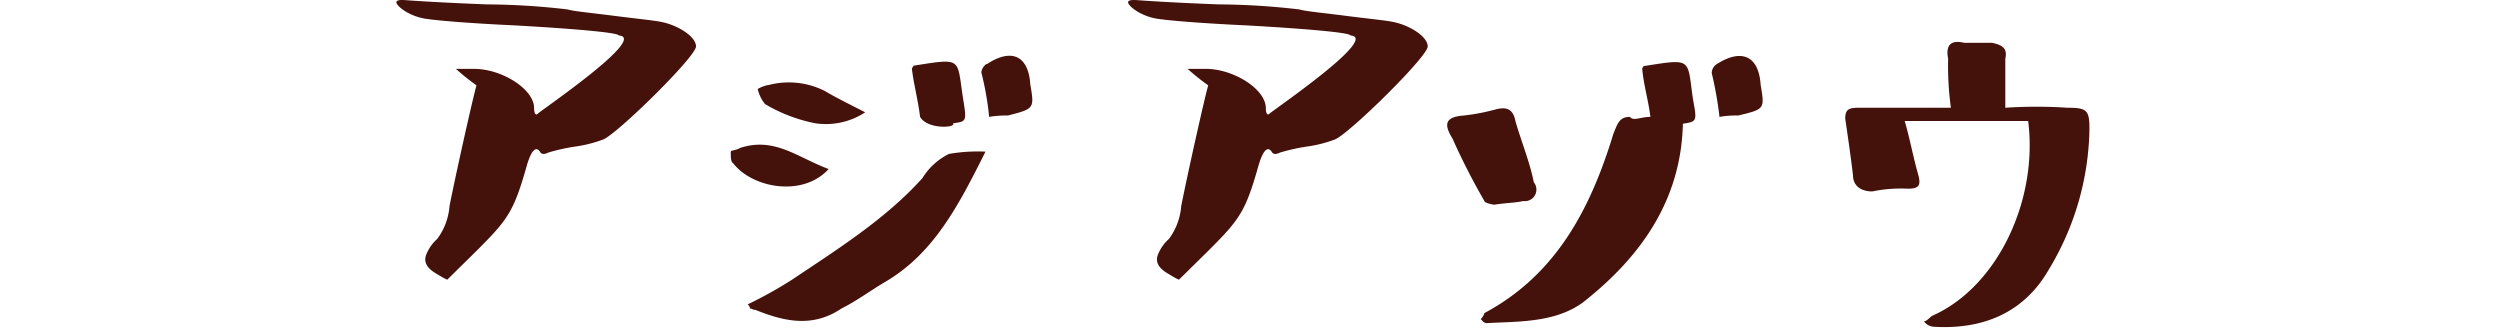
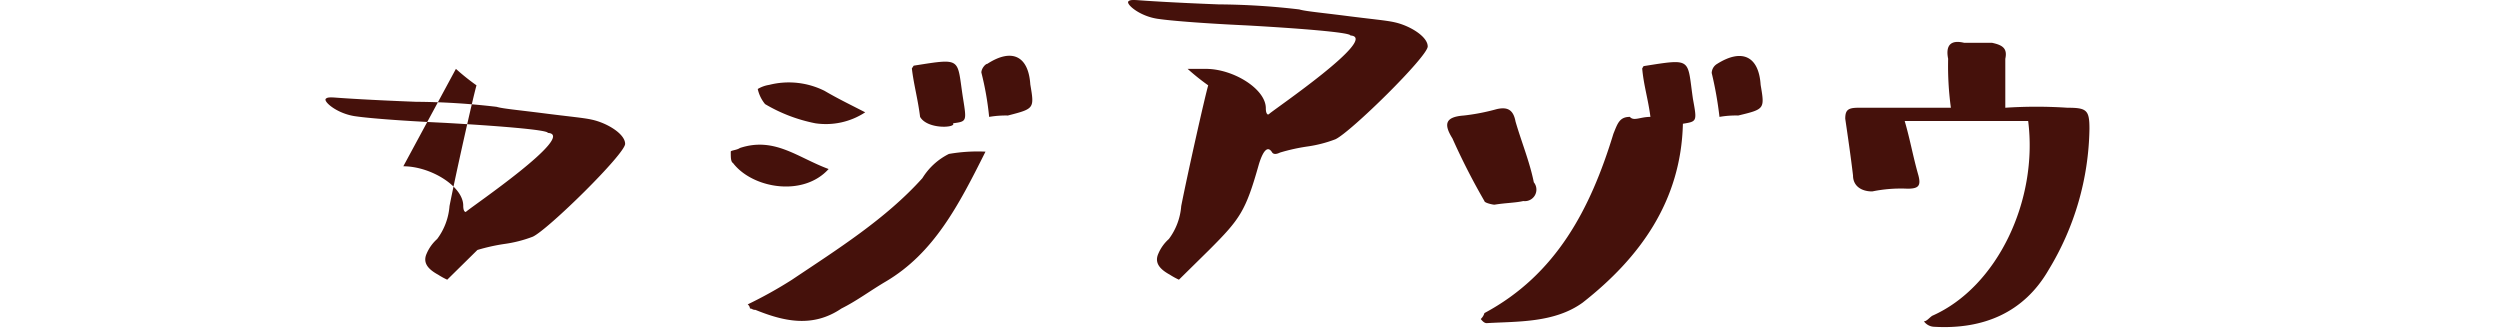
<svg xmlns="http://www.w3.org/2000/svg" width="164" height="22" viewBox="0 0 164 22">
  <g id="グループ_5485" data-name="グループ 5485" transform="translate(20950 14484)">
-     <rect id="長方形_340" data-name="長方形 340" width="164" height="22" transform="translate(-20950 -14484)" fill="none" />
-     <path id="パス_6560" data-name="パス 6560" d="M-52.44-16.68a14.75,14.75,0,0,0,1.35,1.08c-.24.84-1.35,5.79-1.77,7.92a4.129,4.129,0,0,1-.81,2.16,2.7,2.7,0,0,0-.69.96c-.27.6.09,1.02.75,1.38a4.77,4.77,0,0,0,.6.33l1.98-1.95c2.04-2.04,2.4-2.55,3.27-5.64.3-.96.6-1.2.87-.75.09.12.27.12.51,0a12.535,12.535,0,0,1,1.74-.39,8.425,8.425,0,0,0,1.89-.48c.99-.45,6.06-5.43,6.06-6.09s-1.2-1.38-2.19-1.59c-.51-.12-1.56-.21-3.18-.42-1.65-.21-2.67-.3-3.06-.42a47.349,47.349,0,0,0-5.28-.33c-3.12-.12-4.83-.24-5.22-.27s-.6-.03-.69.06c-.24.15.72,1.02,2.01,1.17.6.09,2.55.27,5.76.42,3.21.18,6.78.45,6.78.66,1.95.12-5.07,4.89-5.31,5.13l-.09.06c-.09-.03-.15-.15-.15-.42,0-1.26-2.13-2.58-3.93-2.58Zm37.68,1.02c-.12-1.86-1.2-2.4-2.82-1.35-.12,0-.39.3-.39.57a19.718,19.718,0,0,1,.51,2.91,6.547,6.547,0,0,1,1.23-.09C-14.49-14.07-14.49-14.07-14.76-15.66Zm-5.07,2.55c.9-.12.9-.12.66-1.62-.42-2.67,0-2.67-3.24-2.16l-.12.18c.12,1.05.39,1.98.54,3.18C-21.51-12.69-19.59-12.81-19.83-13.11Zm-9.03,0a4.7,4.7,0,0,0,3.27-.72c-1.05-.54-1.8-.9-2.67-1.41a5.244,5.244,0,0,0-3.63-.39,2.077,2.077,0,0,0-.75.27,2.348,2.348,0,0,0,.48.99A10.388,10.388,0,0,0-28.86-13.11Zm.87,3c-2.04-.75-3.54-2.13-5.82-1.38-.21.15-.6.15-.6.24,0,.39,0,.66.15.75C-33-8.85-29.67-8.25-27.99-10.11Zm6.15.6c-2.4,2.67-5.55,4.65-8.55,6.66A28.23,28.23,0,0,1-33.3-1.23a.375.375,0,0,1,.15.27c.15,0,.15.09.36.09,1.92.78,3.78,1.17,5.64-.09,1.02-.51,1.89-1.17,2.91-1.77,3.15-1.86,4.77-4.98,6.54-8.52a10.953,10.953,0,0,0-2.4.15A4.282,4.282,0,0,0-21.84-9.51Zm17.4-7.17A14.749,14.749,0,0,0-3.09-15.6c-.24.84-1.35,5.79-1.77,7.92a4.129,4.129,0,0,1-.81,2.16,2.7,2.7,0,0,0-.69.96c-.27.6.09,1.02.75,1.38a4.77,4.77,0,0,0,.6.33L-3.03-4.8C-.99-6.84-.63-7.35.24-10.44c.3-.96.6-1.2.87-.75.09.12.27.12.51,0a12.535,12.535,0,0,1,1.74-.39,8.425,8.425,0,0,0,1.89-.48c.99-.45,6.06-5.43,6.06-6.09s-1.2-1.38-2.19-1.59c-.51-.12-1.56-.21-3.18-.42-1.65-.21-2.67-.3-3.06-.42a47.349,47.349,0,0,0-5.28-.33c-3.12-.12-4.83-.24-5.22-.27s-.6-.03-.69.06c-.24.15.72,1.02,2.01,1.17.6.09,2.55.27,5.76.42,3.21.18,6.78.45,6.78.66,1.95.12-5.07,4.89-5.31,5.13l-.09.06c-.09-.03-.15-.15-.15-.42,0-1.26-2.13-2.58-3.93-2.58Zm34.89,3.15a24.153,24.153,0,0,0-.51-2.88.717.717,0,0,1,.36-.6c1.62-1.02,2.73-.51,2.85,1.38.27,1.59.27,1.59-1.47,2.01A6.238,6.238,0,0,0,30.45-13.53ZM14.79-.27a.866.866,0,0,0,.24-.39c4.71-2.52,6.96-6.84,8.46-11.76.27-.66.39-1.11,1.08-1.11.27.3.66,0,1.35,0-.15-1.17-.45-2.1-.54-3.18l.09-.15c3.24-.51,2.85-.51,3.24,2.16.27,1.47.27,1.47-.66,1.62-.12,5.07-2.82,8.79-6.57,11.73C19.62,0,17.16-.12,15.18,0,15.03,0,14.91-.12,14.79-.27Zm.9-7.5c-.12,0-.66-.12-.66-.24a44.168,44.168,0,0,1-2.1-4.11c-.6-.96-.45-1.41.75-1.5a13.723,13.723,0,0,0,2.16-.42c.66-.15,1.08,0,1.23.81.39,1.35.93,2.64,1.2,3.99a.758.758,0,0,1-.69,1.23C17.07-7.89,16.41-7.89,15.69-7.77ZM50.7-13.26H42.6c.36,1.23.54,2.31.9,3.57.18.69,0,.87-.72.87a9.382,9.382,0,0,0-2.31.18c-.72,0-1.26-.36-1.26-1.05-.15-1.26-.33-2.49-.51-3.72,0-.57.18-.72.87-.72h6.06a20.3,20.3,0,0,1-.18-3.21c-.18-.9.18-1.26,1.05-1.05h1.83c.69.15,1.02.36.87,1.05v3.21a30.859,30.859,0,0,1,4.08,0c1.26,0,1.44.15,1.44,1.38a18.3,18.3,0,0,1-2.67,9.24C50.43-.69,47.76.42,44.55.24a.873.873,0,0,1-.69-.36c.18,0,.33-.21.54-.36C48.69-2.37,51.36-8.07,50.7-13.26Z" transform="translate(-20867.652 -14462.802)" fill="#45110b" />
+     <path id="パス_6560" data-name="パス 6560" d="M-52.44-16.68a14.75,14.75,0,0,0,1.35,1.08c-.24.84-1.35,5.79-1.77,7.92a4.129,4.129,0,0,1-.81,2.16,2.7,2.7,0,0,0-.69.96c-.27.6.09,1.02.75,1.38a4.77,4.77,0,0,0,.6.33l1.98-1.95a12.535,12.535,0,0,1,1.74-.39,8.425,8.425,0,0,0,1.89-.48c.99-.45,6.06-5.43,6.06-6.09s-1.2-1.38-2.19-1.59c-.51-.12-1.56-.21-3.18-.42-1.65-.21-2.67-.3-3.06-.42a47.349,47.349,0,0,0-5.28-.33c-3.12-.12-4.83-.24-5.22-.27s-.6-.03-.69.06c-.24.15.72,1.02,2.01,1.17.6.09,2.55.27,5.76.42,3.21.18,6.78.45,6.78.66,1.95.12-5.07,4.89-5.31,5.13l-.09.06c-.09-.03-.15-.15-.15-.42,0-1.26-2.13-2.58-3.93-2.58Zm37.68,1.02c-.12-1.86-1.2-2.4-2.82-1.35-.12,0-.39.3-.39.57a19.718,19.718,0,0,1,.51,2.91,6.547,6.547,0,0,1,1.23-.09C-14.49-14.07-14.49-14.07-14.76-15.66Zm-5.07,2.55c.9-.12.9-.12.66-1.62-.42-2.67,0-2.67-3.24-2.16l-.12.18c.12,1.05.39,1.98.54,3.18C-21.51-12.69-19.59-12.81-19.83-13.11Zm-9.03,0a4.7,4.7,0,0,0,3.27-.72c-1.05-.54-1.8-.9-2.67-1.41a5.244,5.244,0,0,0-3.63-.39,2.077,2.077,0,0,0-.75.27,2.348,2.348,0,0,0,.48.99A10.388,10.388,0,0,0-28.86-13.11Zm.87,3c-2.04-.75-3.54-2.13-5.82-1.38-.21.15-.6.15-.6.24,0,.39,0,.66.15.75C-33-8.85-29.67-8.25-27.99-10.11Zm6.15.6c-2.4,2.67-5.55,4.65-8.55,6.66A28.23,28.23,0,0,1-33.3-1.23a.375.375,0,0,1,.15.27c.15,0,.15.09.36.09,1.92.78,3.78,1.17,5.64-.09,1.02-.51,1.89-1.17,2.91-1.77,3.15-1.86,4.77-4.98,6.54-8.52a10.953,10.953,0,0,0-2.4.15A4.282,4.282,0,0,0-21.84-9.51Zm17.4-7.17A14.749,14.749,0,0,0-3.09-15.6c-.24.84-1.35,5.79-1.77,7.92a4.129,4.129,0,0,1-.81,2.16,2.7,2.7,0,0,0-.69.96c-.27.6.09,1.02.75,1.38a4.77,4.77,0,0,0,.6.33L-3.03-4.8C-.99-6.84-.63-7.35.24-10.44c.3-.96.6-1.2.87-.75.09.12.27.12.51,0a12.535,12.535,0,0,1,1.74-.39,8.425,8.425,0,0,0,1.89-.48c.99-.45,6.06-5.43,6.06-6.09s-1.2-1.38-2.19-1.59c-.51-.12-1.56-.21-3.18-.42-1.65-.21-2.67-.3-3.06-.42a47.349,47.349,0,0,0-5.28-.33c-3.12-.12-4.83-.24-5.22-.27s-.6-.03-.69.06c-.24.15.72,1.02,2.01,1.17.6.09,2.55.27,5.76.42,3.21.18,6.78.45,6.78.66,1.95.12-5.07,4.89-5.31,5.13l-.09.06c-.09-.03-.15-.15-.15-.42,0-1.26-2.13-2.58-3.93-2.58Zm34.89,3.15a24.153,24.153,0,0,0-.51-2.88.717.717,0,0,1,.36-.6c1.62-1.02,2.73-.51,2.85,1.38.27,1.59.27,1.59-1.47,2.01A6.238,6.238,0,0,0,30.45-13.53ZM14.79-.27a.866.866,0,0,0,.24-.39c4.71-2.52,6.96-6.84,8.46-11.76.27-.66.39-1.11,1.08-1.11.27.3.66,0,1.35,0-.15-1.17-.45-2.1-.54-3.18l.09-.15c3.24-.51,2.85-.51,3.24,2.16.27,1.47.27,1.47-.66,1.62-.12,5.07-2.82,8.79-6.57,11.73C19.62,0,17.16-.12,15.18,0,15.03,0,14.91-.12,14.79-.27Zm.9-7.5c-.12,0-.66-.12-.66-.24a44.168,44.168,0,0,1-2.1-4.11c-.6-.96-.45-1.41.75-1.5a13.723,13.723,0,0,0,2.16-.42c.66-.15,1.08,0,1.23.81.39,1.35.93,2.64,1.2,3.99a.758.758,0,0,1-.69,1.23C17.07-7.89,16.41-7.89,15.69-7.77ZM50.7-13.26H42.6c.36,1.23.54,2.31.9,3.57.18.69,0,.87-.72.87a9.382,9.382,0,0,0-2.31.18c-.72,0-1.26-.36-1.26-1.05-.15-1.26-.33-2.49-.51-3.72,0-.57.18-.72.87-.72h6.06a20.3,20.3,0,0,1-.18-3.21c-.18-.9.18-1.26,1.05-1.05h1.83c.69.15,1.02.36.87,1.05v3.21a30.859,30.859,0,0,1,4.08,0c1.26,0,1.44.15,1.44,1.38a18.3,18.3,0,0,1-2.67,9.24C50.43-.69,47.76.42,44.55.24a.873.873,0,0,1-.69-.36c.18,0,.33-.21.54-.36C48.69-2.37,51.36-8.07,50.7-13.26Z" transform="translate(-20867.652 -14462.802)" fill="#45110b" />
  </g>
</svg>